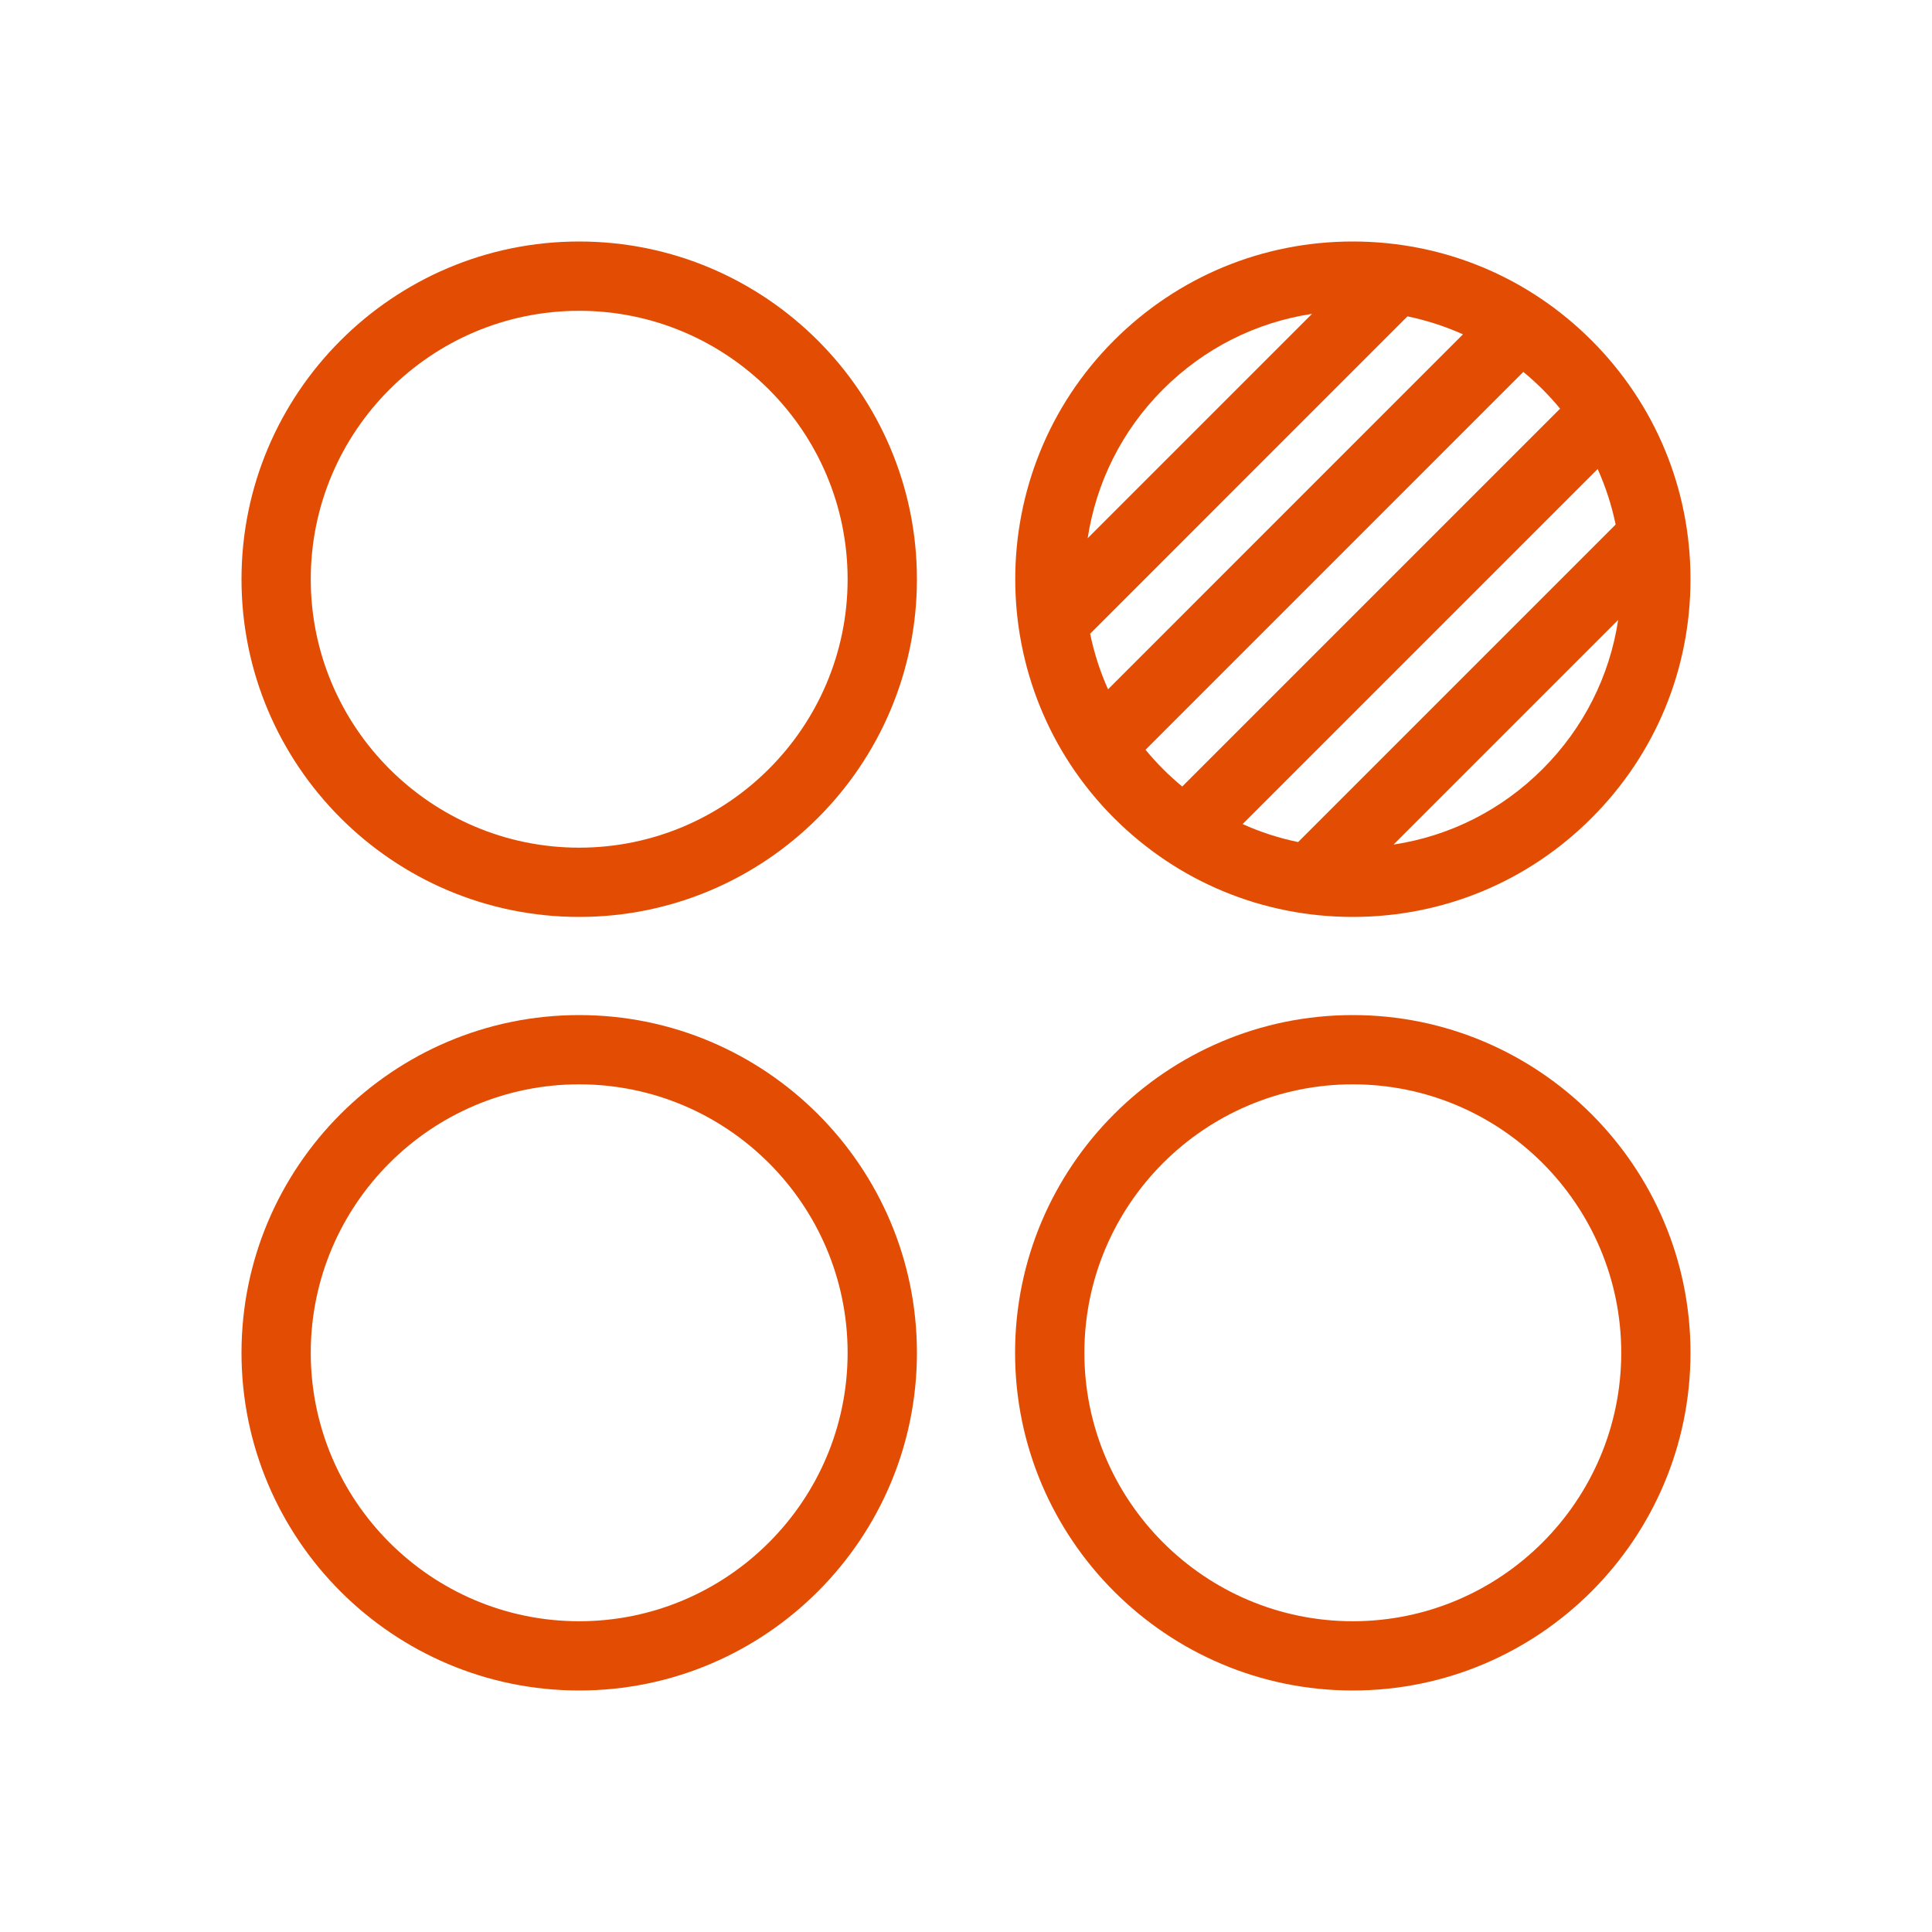
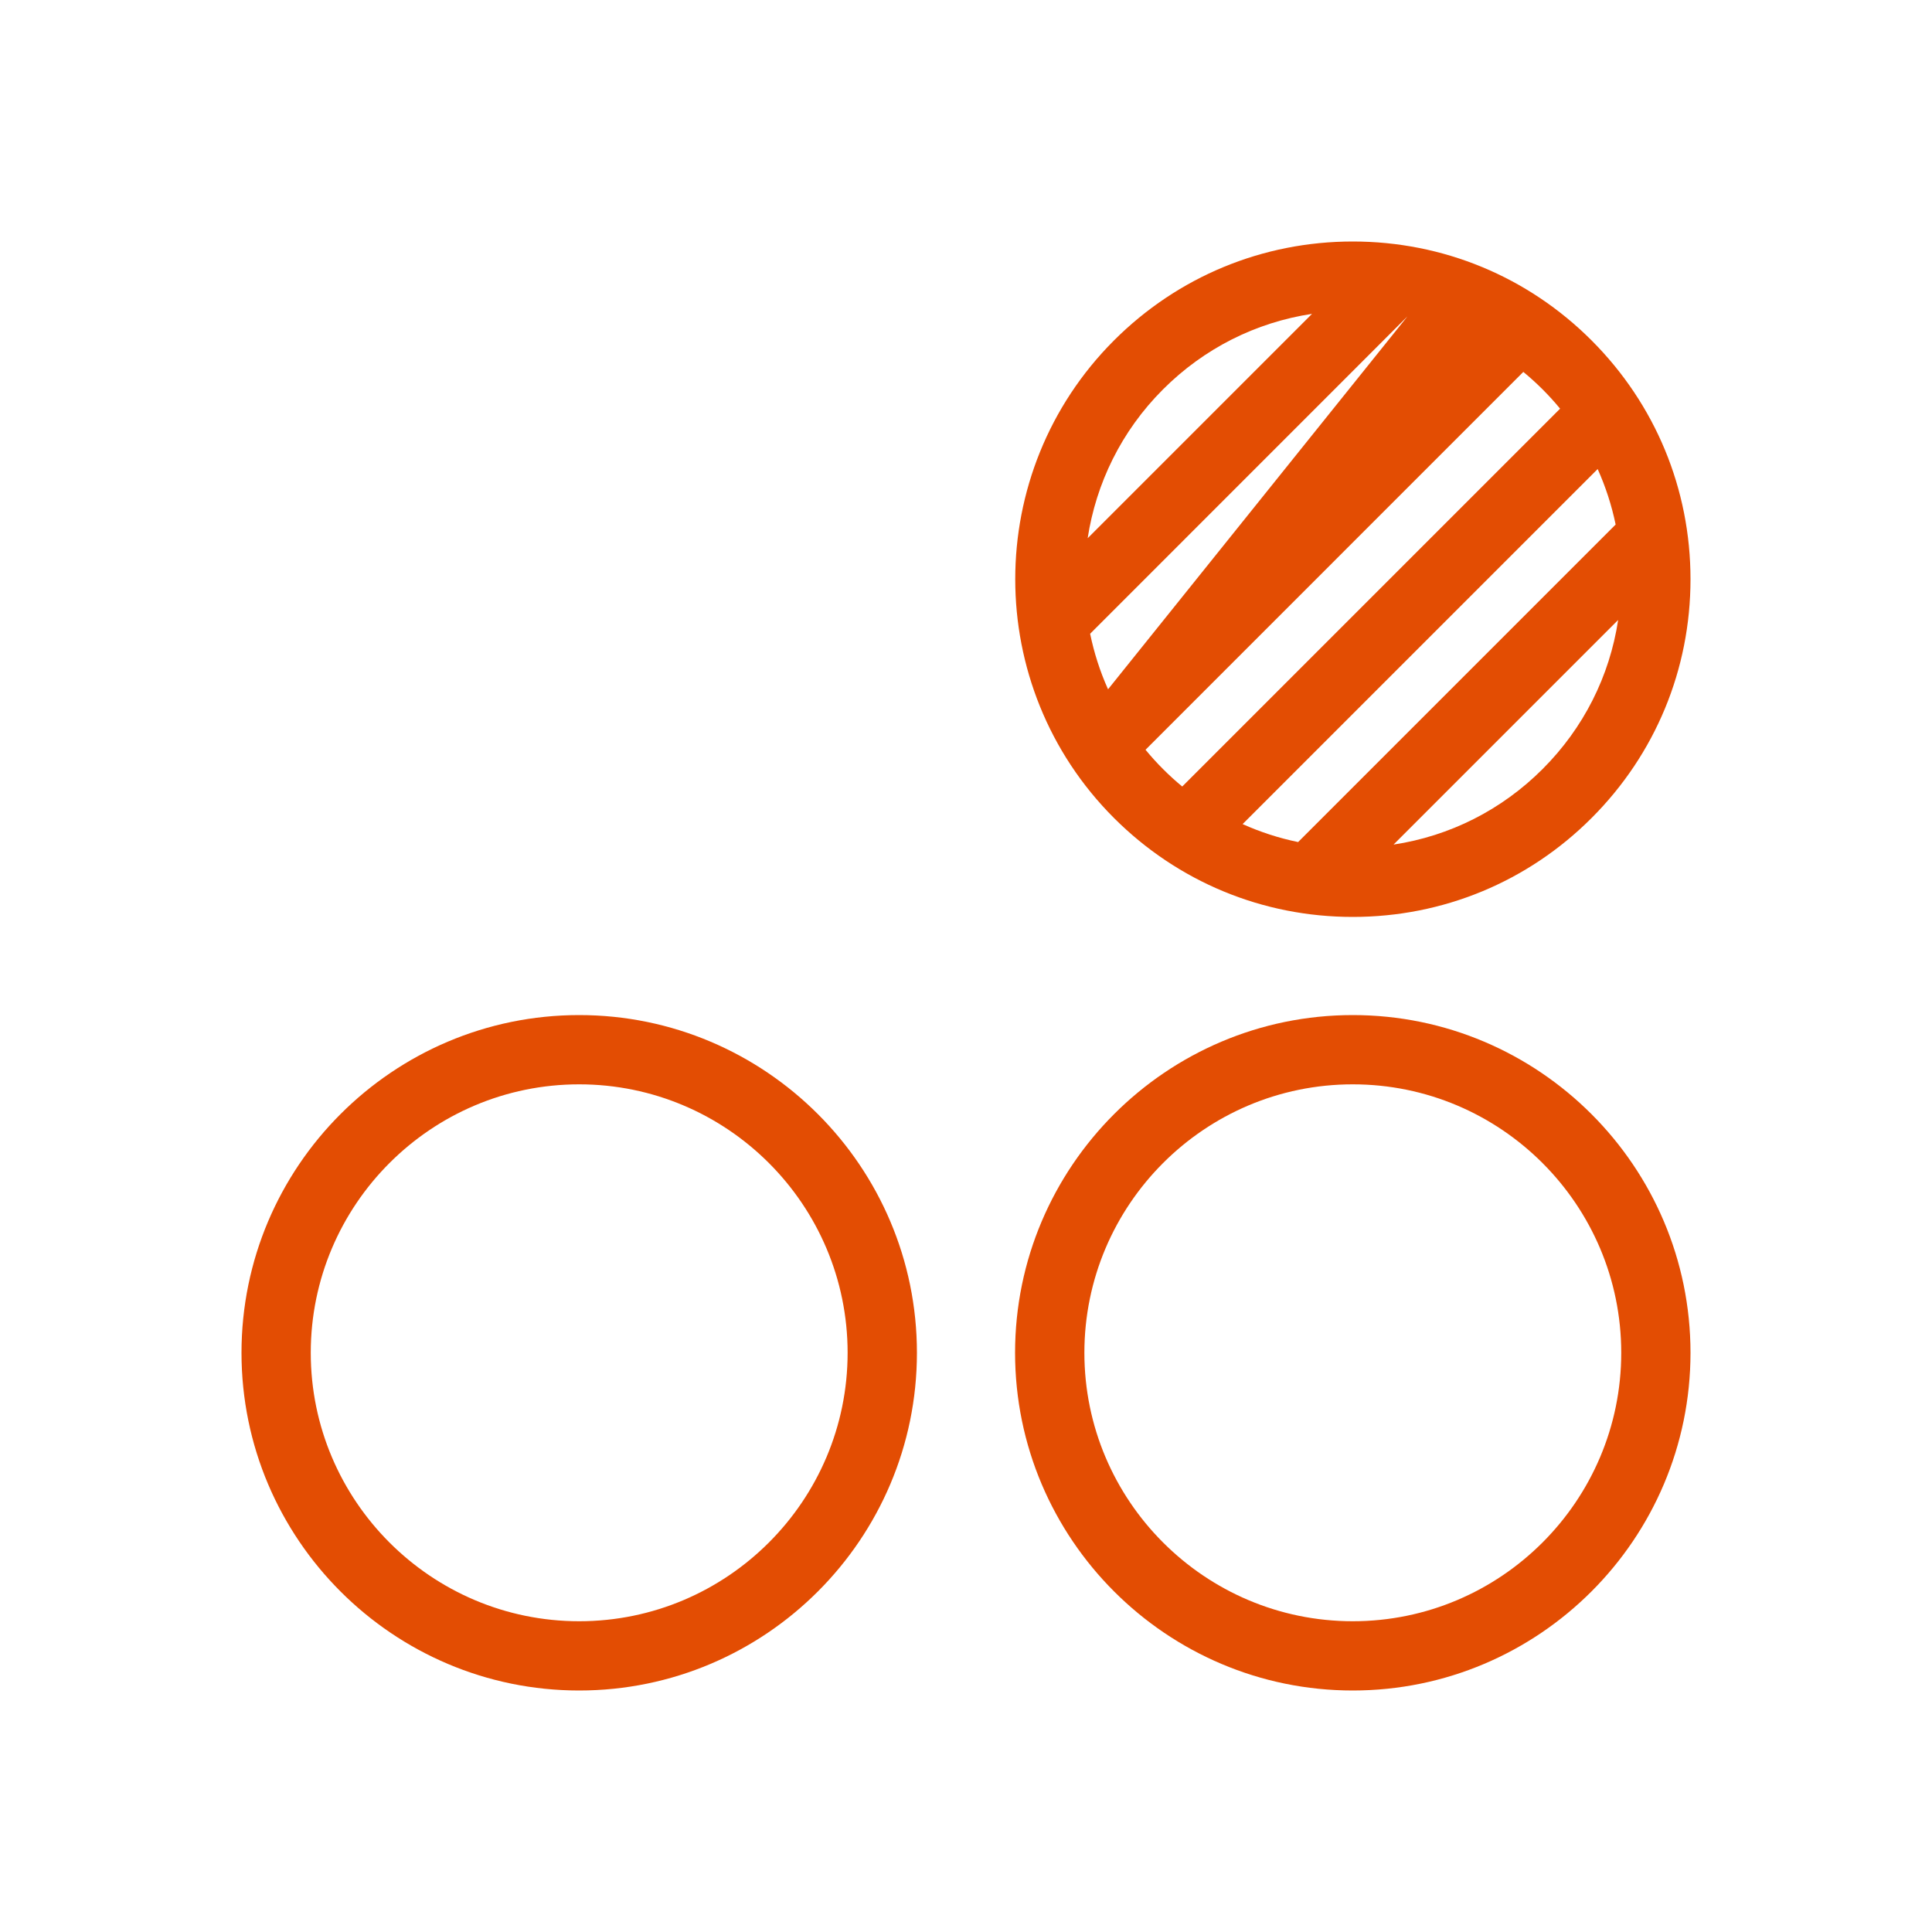
<svg xmlns="http://www.w3.org/2000/svg" width="40px" height="40px" viewBox="0 0 40 40" version="1.1">
  <title>different</title>
  <g id="different" stroke="none" stroke-width="1" fill="none" fill-rule="evenodd">
-     <path d="M11.991,5 C8.136,5 5,8.137 5,11.992 C5,15.848 8.136,18.984 11.991,18.984 C15.847,18.984 18.984,15.848 18.984,11.992 C18.983,8.137 15.847,5 11.991,5 L11.991,5 Z M11.991,17.55 C8.927,17.55 6.434,15.056 6.434,11.992 C6.434,8.927 8.927,6.435 11.991,6.435 C15.056,6.435 17.549,8.928 17.549,11.992 C17.549,15.056 15.056,17.55 11.991,17.55 Z" id="Shape" fill="#E34D03" fill-rule="nonzero" />
-     <path d="M28.008,18.984 C29.876,18.984 31.632,18.257 32.952,16.936 C34.272,15.616 35,13.86 35,11.992 C35,10.125 34.272,8.369 32.952,7.048 C31.632,5.727 29.875,5 28.008,5 C26.141,5 24.385,5.728 23.064,7.048 C20.338,9.774 20.338,14.21 23.064,16.936 C24.385,18.256 26.14,18.984 28.008,18.984 L28.008,18.984 Z M22.57,13.121 L29.14,6.55 C29.537,6.632 29.922,6.757 30.289,6.922 L22.941,14.271 C22.774,13.9 22.651,13.514 22.57,13.121 L22.57,13.121 Z M31.539,7.7 C31.677,7.814 31.81,7.934 31.938,8.062 C32.066,8.19 32.187,8.323 32.3,8.461 L24.477,16.284 C24.34,16.171 24.206,16.05 24.079,15.922 C23.95,15.794 23.83,15.66 23.717,15.523 L31.539,7.7 Z M33.45,10.86 L26.876,17.434 C26.479,17.352 26.094,17.227 25.727,17.062 L33.078,9.711 C33.243,10.079 33.368,10.463 33.45,10.86 L33.45,10.86 Z M31.938,15.922 C31.09,16.77 30.016,17.31 28.852,17.486 L33.502,12.836 C33.326,14 32.786,15.074 31.938,15.922 L31.938,15.922 Z M24.079,8.062 C24.926,7.214 26,6.674 27.164,6.498 L22.519,11.143 C22.692,10.015 23.211,8.929 24.079,8.062 L24.079,8.062 Z" id="Shape" fill="#E34D03" fill-rule="nonzero" />
+     <path d="M28.008,18.984 C29.876,18.984 31.632,18.257 32.952,16.936 C34.272,15.616 35,13.86 35,11.992 C35,10.125 34.272,8.369 32.952,7.048 C31.632,5.727 29.875,5 28.008,5 C26.141,5 24.385,5.728 23.064,7.048 C20.338,9.774 20.338,14.21 23.064,16.936 C24.385,18.256 26.14,18.984 28.008,18.984 L28.008,18.984 Z M22.57,13.121 L29.14,6.55 L22.941,14.271 C22.774,13.9 22.651,13.514 22.57,13.121 L22.57,13.121 Z M31.539,7.7 C31.677,7.814 31.81,7.934 31.938,8.062 C32.066,8.19 32.187,8.323 32.3,8.461 L24.477,16.284 C24.34,16.171 24.206,16.05 24.079,15.922 C23.95,15.794 23.83,15.66 23.717,15.523 L31.539,7.7 Z M33.45,10.86 L26.876,17.434 C26.479,17.352 26.094,17.227 25.727,17.062 L33.078,9.711 C33.243,10.079 33.368,10.463 33.45,10.86 L33.45,10.86 Z M31.938,15.922 C31.09,16.77 30.016,17.31 28.852,17.486 L33.502,12.836 C33.326,14 32.786,15.074 31.938,15.922 L31.938,15.922 Z M24.079,8.062 C24.926,7.214 26,6.674 27.164,6.498 L22.519,11.143 C22.692,10.015 23.211,8.929 24.079,8.062 L24.079,8.062 Z" id="Shape" fill="#E34D03" fill-rule="nonzero" />
    <path d="M11.991,21.016 C8.136,21.016 5,24.153 5,28.008 C5,31.863 8.136,35 11.991,35 C15.847,35 18.984,31.863 18.984,28.008 C18.984,24.153 15.847,21.016 11.991,21.016 Z M11.991,33.566 C8.927,33.566 6.434,31.072 6.434,28.008 C6.434,24.943 8.927,22.45 11.991,22.45 C15.056,22.45 17.549,24.943 17.549,28.008 C17.549,31.072 15.056,33.566 11.991,33.566 Z" id="Shape" fill="#E34D03" fill-rule="nonzero" />
    <path d="M28.008,21.016 C24.153,21.016 21.016,24.153 21.016,28.008 C21.016,31.863 24.153,35 28.008,35 C31.863,35 35,31.863 35,28.008 C35,24.153 31.863,21.016 28.008,21.016 Z M28.008,33.566 C24.944,33.566 22.451,31.072 22.451,28.008 C22.451,24.943 24.943,22.45 28.008,22.45 C31.072,22.45 33.566,24.943 33.566,28.008 C33.566,31.072 31.072,33.566 28.008,33.566 L28.008,33.566 Z" id="Shape" fill="#E34D03" fill-rule="nonzero" />
  </g>
</svg>